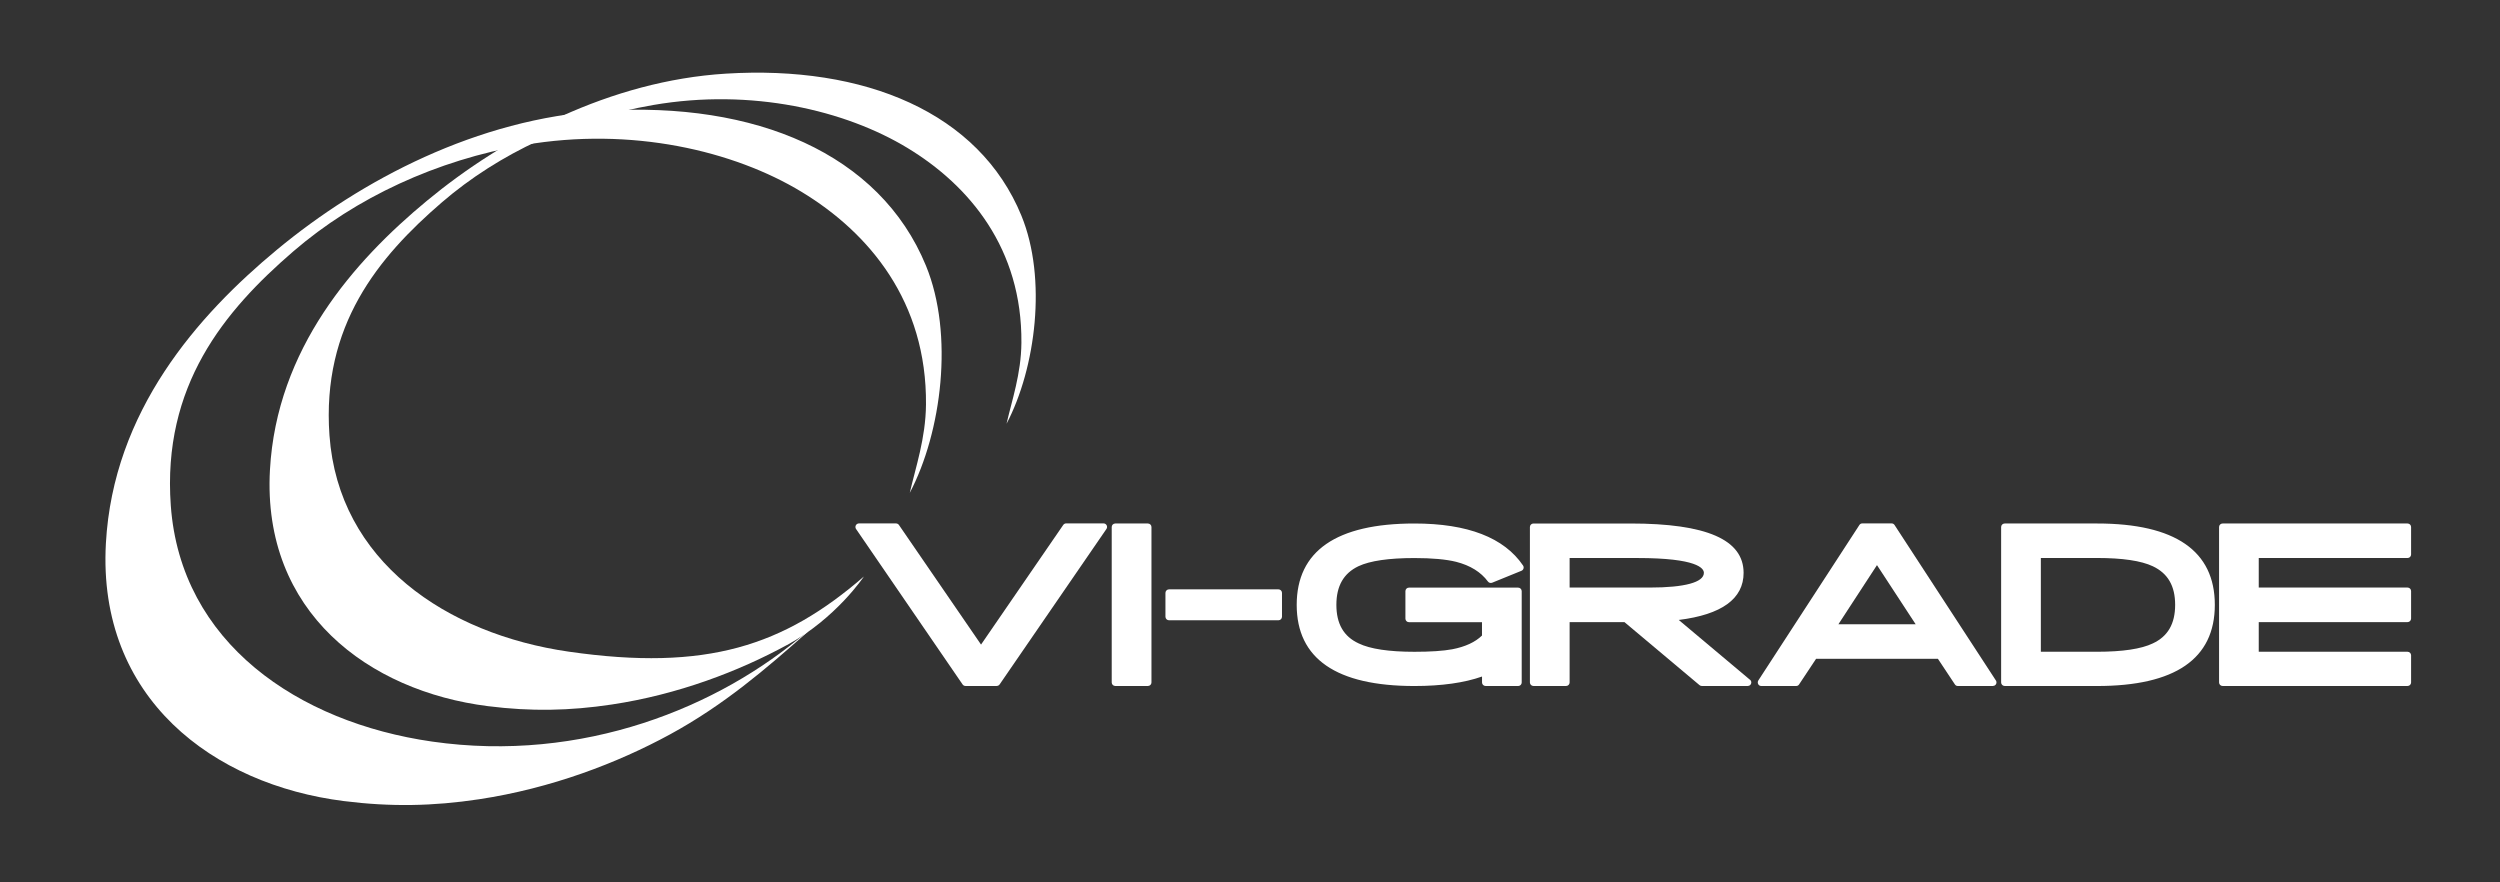
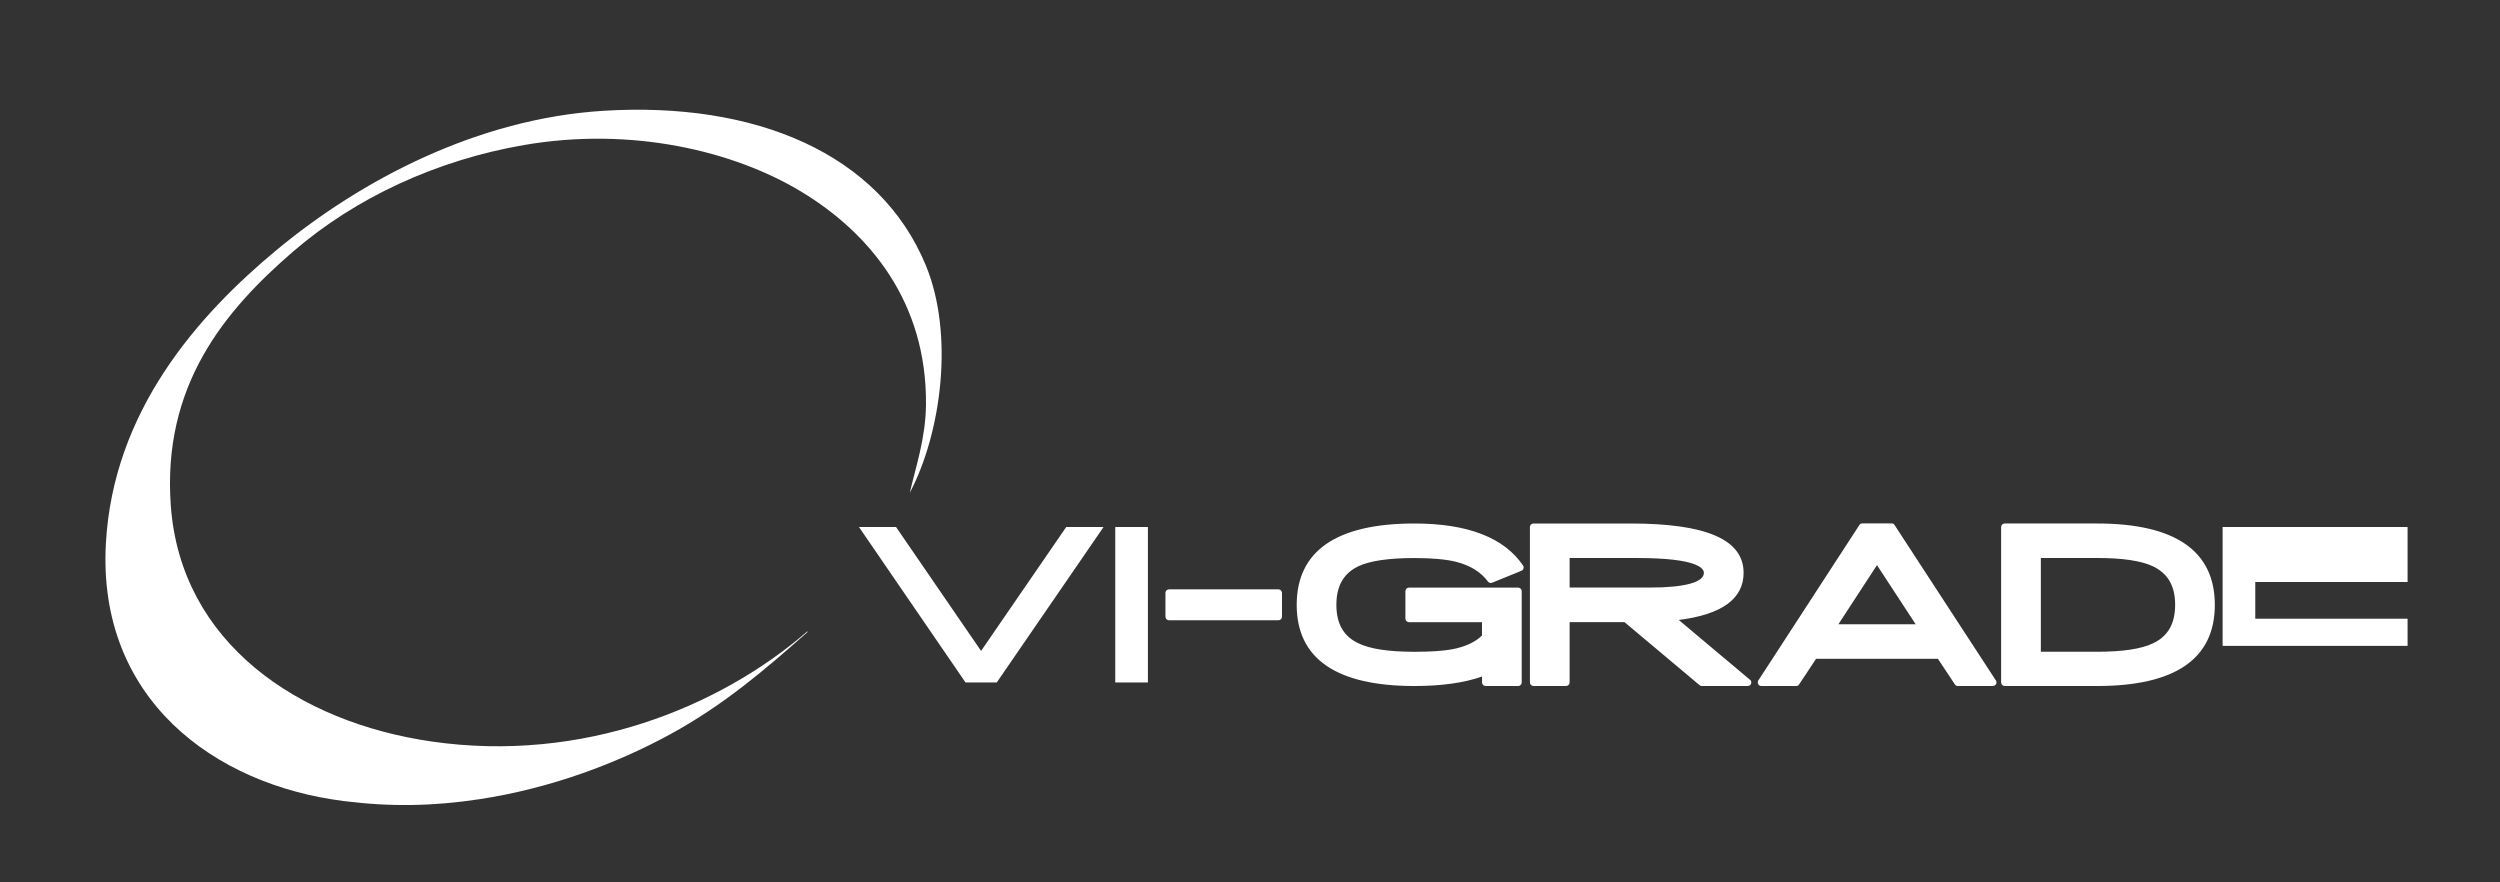
<svg xmlns="http://www.w3.org/2000/svg" id="Livello_1" data-name="Livello 1" viewBox="0 0 683 240.97">
  <rect x="0" y="0" width="683" height="240.97" fill="#333333" stroke="none" />
  <defs>
    <style>      .cls-1, .cls-2 {        fill: #fff;      }      .cls-2 {        fill-rule: evenodd;      }    </style>
  </defs>
-   <path class="cls-2" d="M214.98,176.23c-13.17,7.17-29.75,13.52-47.83,16.24-11.48,1.73-22.07,1.94-33.84.45-32.56-4.11-61.71-25.66-59.56-64.52,1.83-33.11,22.95-57.06,42.87-73.54,21.03-17.41,50.13-32.78,81.67-34.74,37.87-2.35,69.19,10.58,80.76,38.8,7.05,17.19,3.92,41.66-4.06,56.85,1.44-6.35,3.99-13.65,4.06-22.11.22-25.75-14.18-42.97-31.13-53.24-16.97-10.29-42.57-16.37-69.48-11.73-21.85,3.77-42.13,13.16-57.75,26.62-17.34,14.95-32.83,33.65-30.68,63.62,2.46,34.38,31.91,54.29,65.42,59.11,37.62,5.41,58.68-1.57,80.59-20.54,0,0-7.59,11.41-21.03,18.74Z" />
  <path class="cls-2" d="M220.69,172.6c-11.43,10.14-22.96,20.04-37.63,28.03-14.37,7.83-32.47,14.75-52.2,17.73-12.53,1.89-24.08,2.11-36.93.49-35.53-4.48-67.35-28-65-70.41,2-36.13,25.05-62.27,46.78-80.26,22.95-19,54.71-35.78,89.13-37.91,41.33-2.57,75.51,11.55,88.14,42.34,7.69,18.76,4.28,45.47-4.43,62.04,1.58-6.93,4.35-14.9,4.43-24.13.24-28.1-15.48-46.89-33.98-58.1-18.52-11.22-46.46-17.87-75.83-12.8-23.84,4.11-45.98,14.36-63.03,29.05-18.92,16.31-35.83,36.73-33.48,69.43,2.69,37.52,34.82,59.25,71.4,64.5,41.06,5.9,78.51-9.33,102.42-30.04l.21.03Z" />
  <g>
    <g>
      <path class="cls-1" d="M272.31,186.45h-8.53l-29.11-42.47h10.13l23.23,33.85,23.26-33.85h10.2l-29.18,42.47Z" />
-       <path class="cls-1" d="M272.31,187.41h-8.53c-.32,0-.62-.16-.8-.42l-29.11-42.47c-.2-.29-.22-.68-.06-1,.17-.32.5-.52.85-.52h10.13c.32,0,.62.16.8.42l22.43,32.68,22.46-32.69c.18-.26.48-.42.8-.42h10.2c.36,0,.69.2.86.52.17.32.14.7-.06,1l-29.18,42.47c-.18.26-.48.42-.8.42ZM264.29,185.48h7.51l27.85-40.54h-7.86l-22.97,33.43c-.18.26-.48.42-.8.42h0c-.32,0-.62-.16-.8-.42l-22.94-33.43h-7.79l27.79,40.54Z" />
    </g>
    <g>
      <path class="cls-1" d="M304.69,186.45v-42.47h8.92v42.47h-8.92Z" />
-       <path class="cls-1" d="M313.61,187.41h-8.92c-.53,0-.97-.43-.97-.96v-42.47c0-.53.43-.96.97-.96h8.92c.53,0,.97.43.97.96v42.47c0,.53-.43.96-.97.96ZM305.66,185.48h6.98v-40.54h-6.98v40.54Z" />
    </g>
    <g>
      <path class="cls-1" d="M319.37,168.5v-6.51h29.9v6.51h-29.9Z" />
      <path class="cls-1" d="M349.27,169.46h-29.9c-.53,0-.97-.43-.97-.97v-6.51c0-.53.43-.97.97-.97h29.9c.53,0,.97.43.97.97v6.51c0,.53-.43.97-.97.97ZM320.33,167.53h27.97v-4.58h-27.97v4.58Z" />
    </g>
    <g>
      <path class="cls-1" d="M407.28,158.29c-2.07-2.8-5.14-4.71-9.23-5.75-2.83-.7-6.71-1.06-11.63-1.06-7.17,0-12.41.77-15.71,2.32-4.39,2.09-6.58,5.9-6.58,11.44s2.22,9.36,6.65,11.41c3.27,1.58,8.48,2.38,15.64,2.38,4.46,0,7.96-.24,10.52-.7,3.94-.76,6.92-2.2,8.92-4.31v-5.01h-20.93v-7.51h29.84v24.96h-8.91v-3.02c-4.92,2.01-11.4,3.02-19.43,3.02-20.8,0-31.2-7.07-31.2-21.21s10.4-21.26,31.2-21.26c14.25,0,23.88,3.69,28.87,11.06l-8.01,3.26Z" />
      <path class="cls-1" d="M414.77,187.41h-8.91c-.54,0-.97-.43-.97-.96v-1.62c-4.84,1.71-11.04,2.59-18.46,2.59-21.34,0-32.17-7.46-32.17-22.17s10.82-22.23,32.17-22.23c14.53,0,24.51,3.86,29.67,11.48.16.24.21.55.12.82-.08.28-.29.51-.56.62l-8.01,3.26c-.41.16-.88.03-1.14-.32-1.92-2.6-4.85-4.41-8.69-5.39-2.74-.68-6.57-1.03-11.39-1.03-7,0-12.14.75-15.3,2.23-4.05,1.93-6.03,5.39-6.03,10.56s1.99,8.64,6.09,10.53c3.14,1.52,8.26,2.29,15.23,2.29,4.38,0,7.86-.23,10.34-.69,3.54-.68,6.28-1.95,8.12-3.75v-3.65h-19.96c-.53,0-.96-.43-.96-.97v-7.51c0-.53.43-.96.96-.96h29.84c.53,0,.97.43.97.96v24.96c0,.53-.43.96-.97.96ZM406.82,185.48h6.98v-23.03h-27.91v5.58h19.96c.53,0,.96.43.96.97v5.01c0,.25-.1.48-.26.66-2.13,2.25-5.3,3.8-9.43,4.6-2.61.48-6.21.72-10.7.72-7.37,0-12.62-.81-16.06-2.47-4.77-2.21-7.2-6.34-7.2-12.28s2.4-10.05,7.13-12.31c3.46-1.62,8.74-2.41,16.12-2.41,4.97,0,8.97.37,11.86,1.08,4,1.02,7.12,2.87,9.31,5.52l6.19-2.52c-4.97-6.41-14.17-9.66-27.36-9.66-20.35,0-30.23,6.64-30.23,20.3s9.89,20.24,30.23,20.24c7.87,0,14.28-.99,19.06-2.95.3-.12.64-.09.9.09.27.18.43.48.43.8v2.05Z" />
    </g>
    <g>
      <path class="cls-1" d="M464.94,186.45l-20.79-17.45h-16.3v17.45h-8.92v-42.47h26.5c19.96,0,29.95,4.17,29.95,12.53,0,6.96-6.37,11.01-19.12,12.14l21.21,17.8h-12.54ZM466.47,156.5c0-3.34-6.4-5.02-19.19-5.02h-19.43v10h22.88c10.49,0,15.74-1.66,15.74-4.98Z" />
      <path class="cls-1" d="M477.5,187.41h-12.56c-.23,0-.45-.08-.62-.22l-20.52-17.23h-14.98v16.49c0,.53-.43.96-.96.96h-8.92c-.53,0-.97-.43-.97-.96v-42.47c0-.53.43-.96.97-.96h26.5c20.8,0,30.91,4.41,30.91,13.49,0,7.07-5.96,11.4-17.72,12.86l19.34,16.24c.29.17.49.48.49.84,0,.53-.43.96-.97.96ZM465.29,185.48h9.53l-19.17-16.1c-.3-.25-.42-.66-.3-1.03.12-.37.45-.64.83-.67,12.1-1.08,18.24-4.84,18.24-11.18,0-7.67-9.75-11.56-28.98-11.56h-25.53v40.54h6.98v-16.48c0-.53.43-.97.97-.97h16.3c.23,0,.45.08.62.23l20.52,17.22ZM450.73,162.45h-22.88c-.54,0-.97-.43-.97-.97v-10c0-.53.43-.97.97-.97h19.43c13.75,0,20.15,1.9,20.15,5.98s-5.31,5.95-16.71,5.95ZM428.82,160.52h21.91c9.53,0,14.77-1.43,14.77-4.02,0-1.22-1.77-4.05-18.22-4.05h-18.46v8.07Z" />
    </g>
    <g>
      <path class="cls-1" d="M534.84,186.45l-4.92-7.42h-34.25l-4.92,7.42h-9.61l27.61-42.47h8.09l27.68,42.47h-9.68ZM512.78,152.69l-12.29,18.83h24.61l-12.32-18.83Z" />
      <path class="cls-1" d="M544.54,187.41h-9.7c-.3,0-.58-.15-.75-.41l-4.65-7.01h-33.29l-4.65,7.01c-.17.26-.45.41-.75.41h-9.61c-.34,0-.65-.2-.81-.52-.16-.32-.14-.7.05-1l27.61-42.47c.17-.26.45-.42.75-.42h8.09c.3,0,.58.16.75.42l27.58,42.31c.18.18.28.43.28.7,0,.53-.41.96-.92.96ZM535.32,185.48h7.46l-26.42-40.54h-7.13l-26.35,40.54h7.4l4.65-7.01c.17-.26.45-.41.75-.41h34.25c.3,0,.58.16.75.41l4.65,7.01ZM525.1,172.48h-24.61c-.34,0-.65-.2-.81-.52-.16-.32-.14-.7.06-1l12.28-18.83c.17-.26.46-.42.76-.42h0c.3,0,.58.16.75.42l12.32,18.83c.19.3.22.68.06,1-.16.32-.47.52-.81.52ZM502.24,170.55h21.12l-10.57-16.16-10.54,16.16Z" />
    </g>
    <g>
      <path class="cls-1" d="M604.12,165.24c0,14.14-10.4,21.21-31.2,21.21h-25.24v-42.47h25.24c20.8,0,31.2,7.09,31.2,21.26ZM595.2,165.24c0-5.51-2.22-9.32-6.65-11.41-3.32-1.56-8.53-2.35-15.63-2.35h-16.33v27.54h16.33c7.15,0,12.36-.79,15.63-2.38,4.43-2.05,6.65-5.85,6.65-11.41Z" />
      <path class="cls-1" d="M572.92,187.41h-25.24c-.53,0-.97-.43-.97-.96v-42.47c0-.53.43-.96.97-.96h25.24c21.34,0,32.17,7.48,32.17,22.23s-10.83,22.17-32.17,22.17ZM548.64,185.48h24.28c20.35,0,30.24-6.62,30.24-20.24s-9.89-20.3-30.24-20.3h-24.28v40.54ZM572.92,179.99h-16.33c-.53,0-.97-.43-.97-.97v-27.54c0-.53.43-.97.97-.97h16.33c7.31,0,12.56.8,16.05,2.44,4.78,2.26,7.21,6.39,7.21,12.28s-2.43,10.07-7.21,12.29c-3.42,1.66-8.67,2.46-16.04,2.46ZM557.55,178.06h15.37c6.97,0,12.09-.77,15.22-2.28,4.11-1.91,6.11-5.35,6.11-10.54s-2-8.6-6.1-10.54c-3.17-1.5-8.29-2.26-15.22-2.26h-15.37v25.61Z" />
    </g>
    <g>
-       <path class="cls-1" d="M607.22,186.45v-42.47h50.53v7.51h-41.61v10h41.61v7.51h-41.61v10.03h41.61v7.42h-50.53Z" />
-       <path class="cls-1" d="M657.74,187.41h-50.53c-.53,0-.96-.43-.96-.96v-42.47c0-.53.43-.96.96-.96h50.53c.54,0,.97.43.97.96v7.51c0,.53-.43.96-.97.96h-40.65v8.07h40.65c.54,0,.97.43.97.96v7.51c0,.53-.43.97-.97.97h-40.65v8.1h40.65c.54,0,.97.43.97.97v7.42c0,.53-.43.96-.97.96ZM608.18,185.48h48.59v-5.49h-40.65c-.53,0-.96-.43-.96-.97v-10.03c0-.53.43-.97.96-.97h40.65v-5.58h-40.65c-.53,0-.96-.43-.96-.97v-10c0-.53.43-.97.96-.97h40.65v-5.57h-48.59v40.54Z" />
+       <path class="cls-1" d="M607.22,186.45v-42.47h50.53v7.51h-41.61h41.61v7.51h-41.61v10.03h41.61v7.42h-50.53Z" />
    </g>
  </g>
</svg>